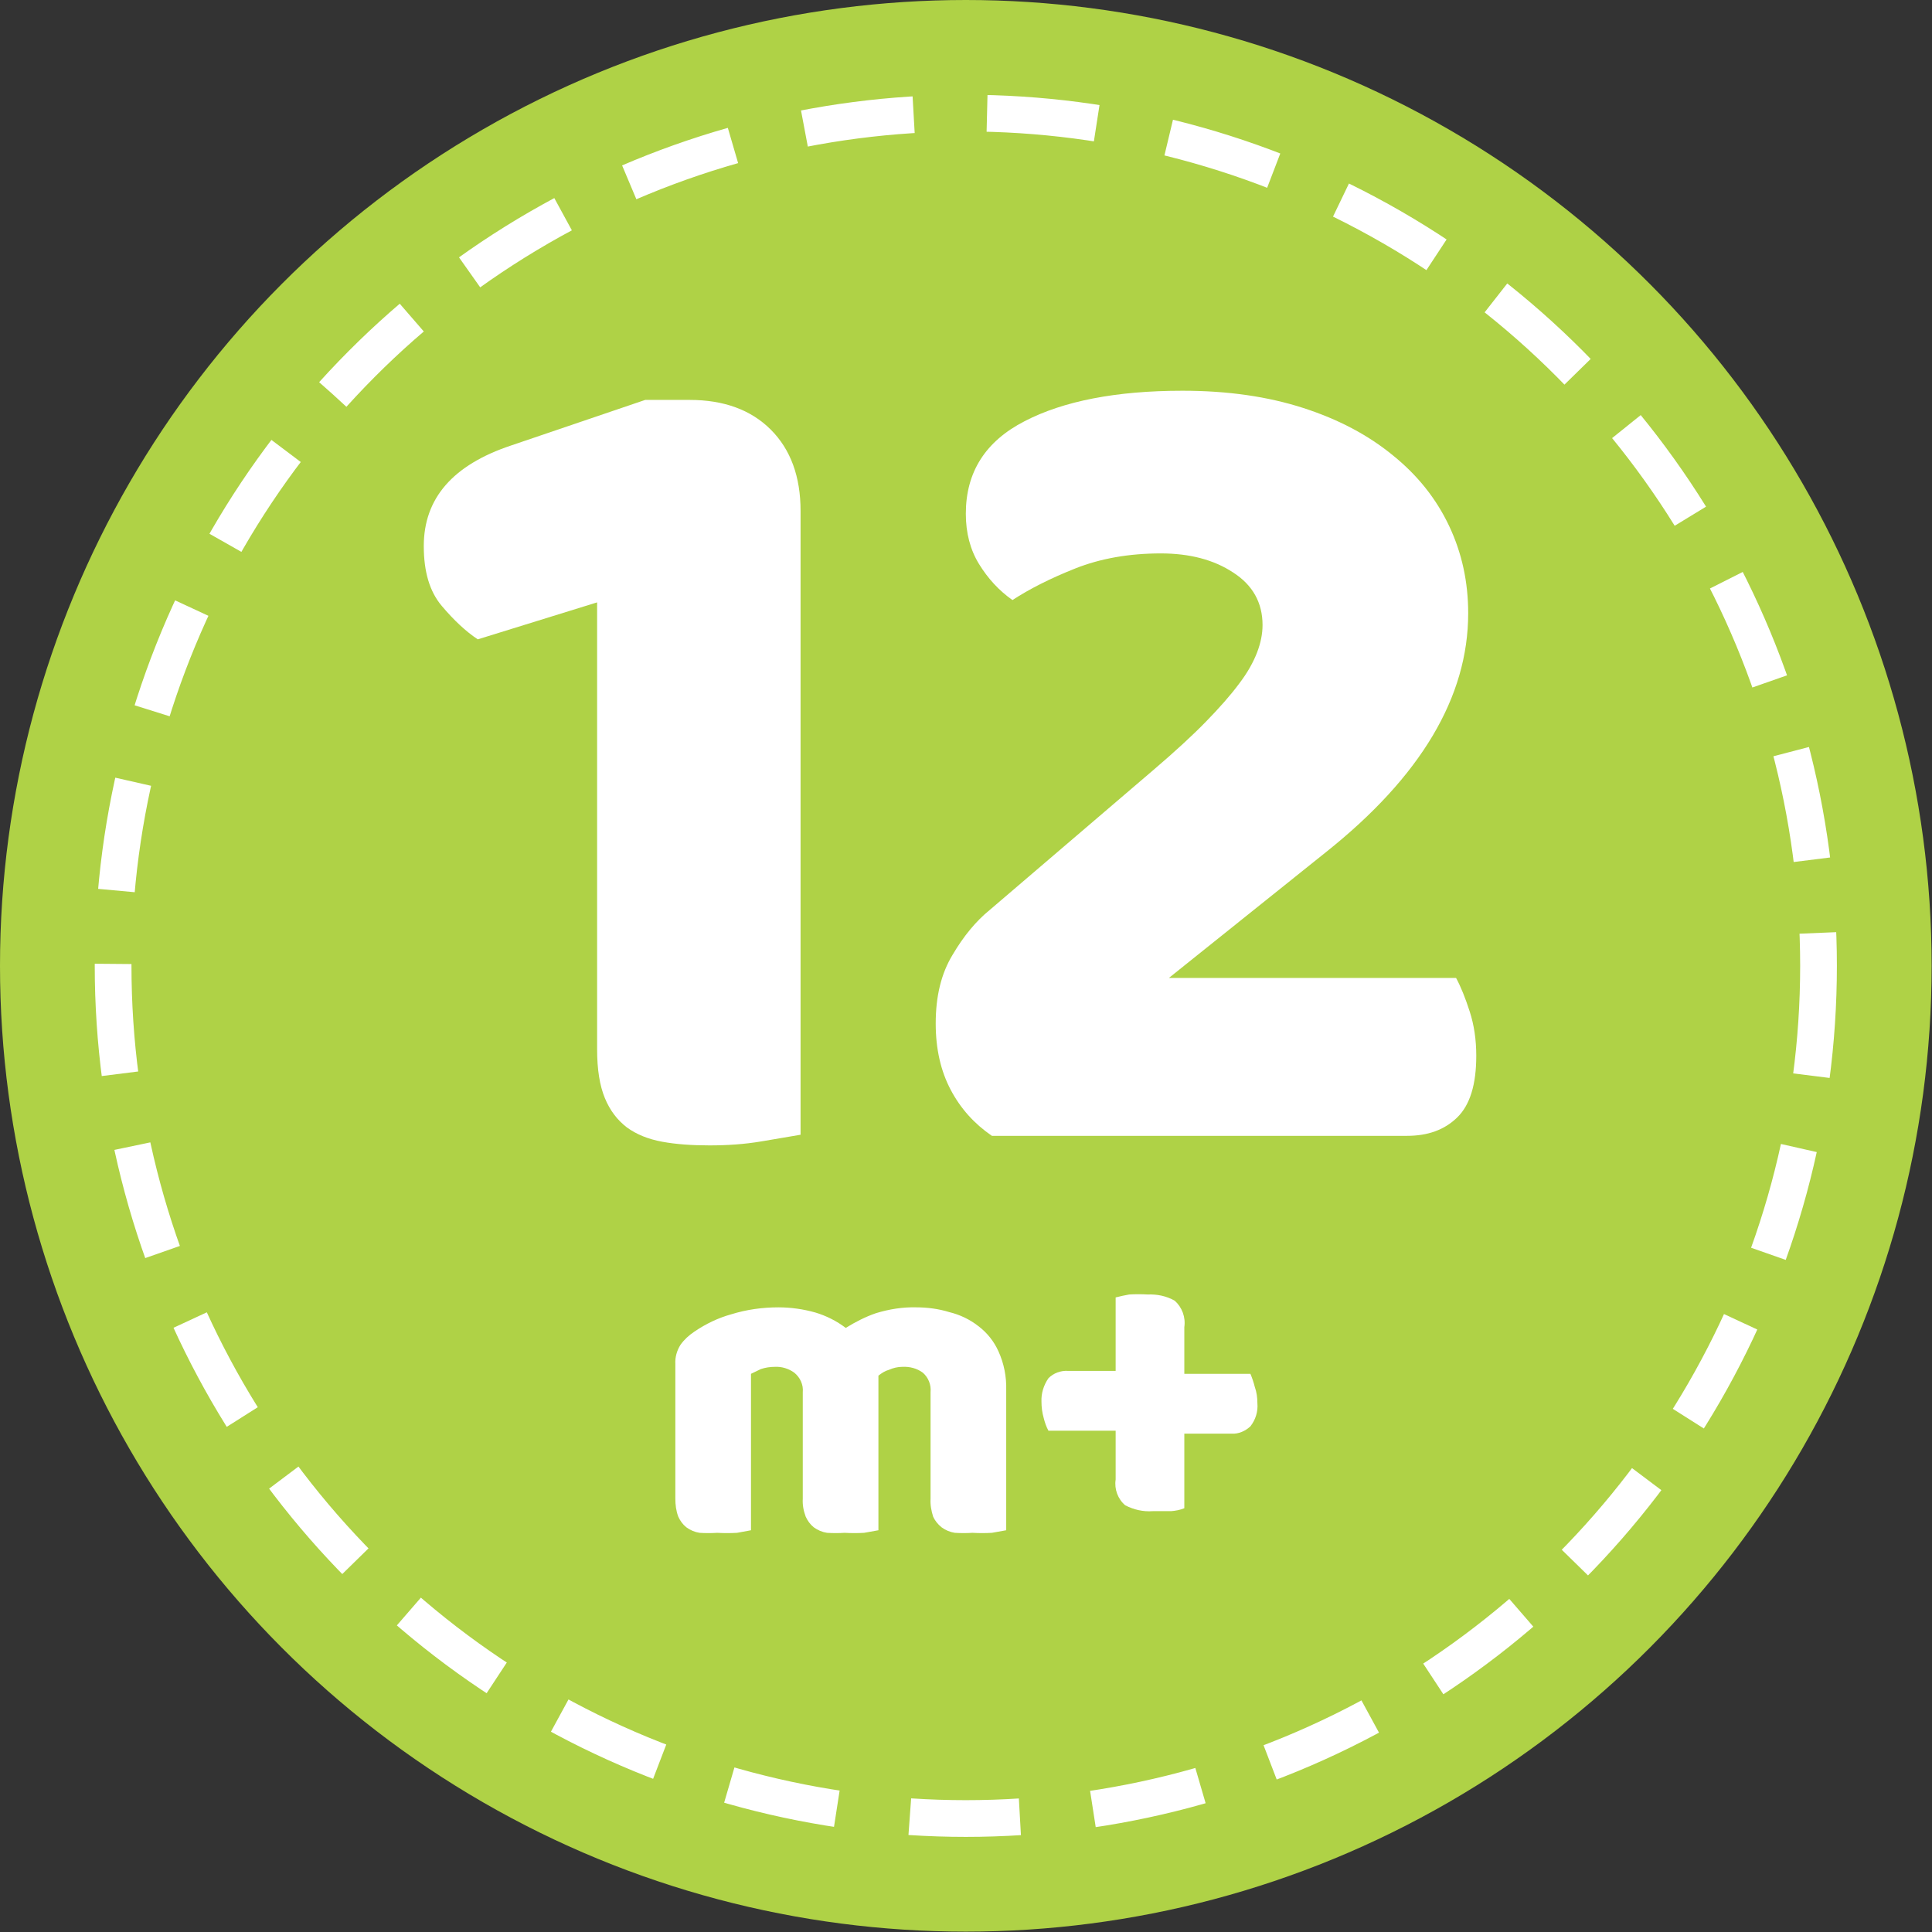
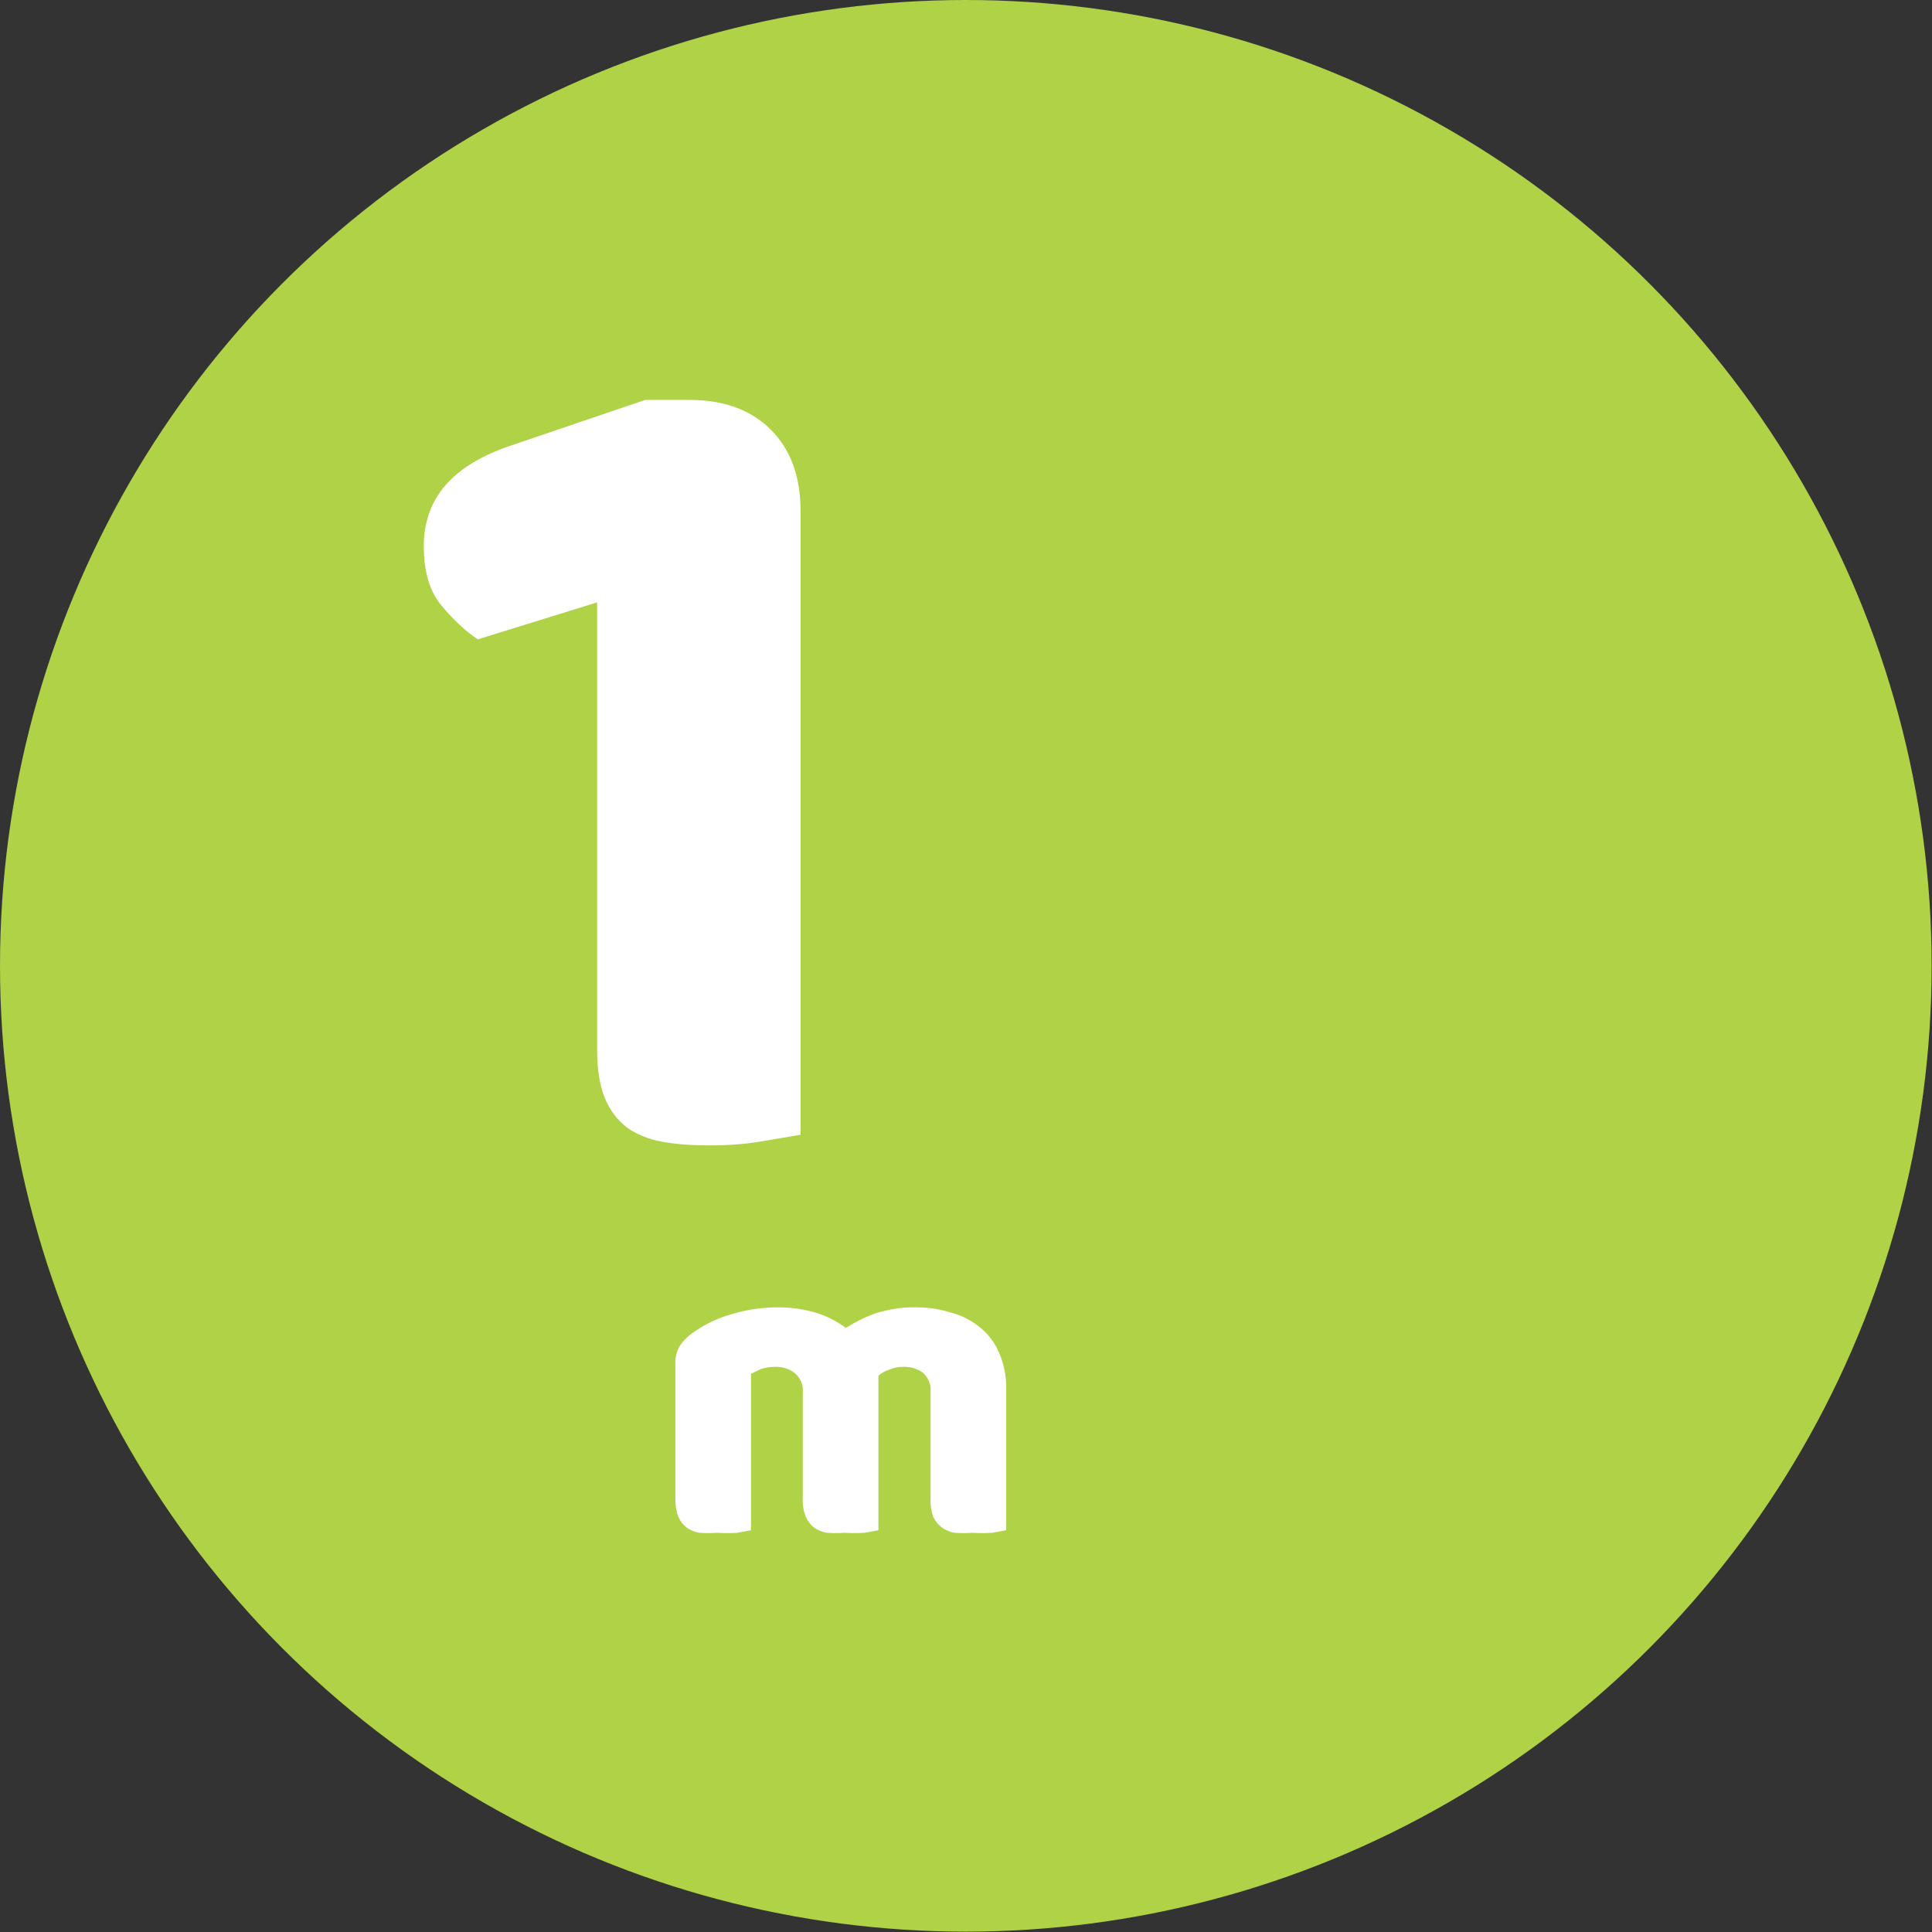
<svg xmlns="http://www.w3.org/2000/svg" version="1.1" id="design" x="0px" y="0px" viewBox="0 0 52.61 52.61" style="enable-background:new 0 0 52.61 52.61;" xml:space="preserve">
  <rect x="0" y="0" width="52.61" height="52.61" fill="#333333" stroke="none" />
  <style type="text/css">
	.st0{fill:#AFD246;}
	.st1{fill:none;stroke:#FFFFFF;stroke-miterlimit:10;stroke-dasharray:3,2;}
	.st2{enable-background:new    ;}
	.st3{fill:#FFFFFF;}
</style>
  <circle class="st0" cx="26.3" cy="26.3" r="26.3" />
-   <circle class="st1" cx="26.3" cy="26.3" r="23.22" />
  <g class="st2">
    <path class="st3" d="M16.27,16.4l-3.26,1.01c-0.33-0.22-0.65-0.52-0.98-0.91s-0.49-0.93-0.49-1.63c0-1.3,0.79-2.21,2.38-2.74   l3.65-1.24h1.21c0.93,0,1.67,0.27,2.21,0.81c0.54,0.54,0.81,1.28,0.81,2.21V30.9c-0.24,0.04-0.59,0.1-1.06,0.18   c-0.47,0.08-0.94,0.11-1.42,0.11c-0.48,0-0.91-0.03-1.29-0.1c-0.38-0.07-0.7-0.2-0.96-0.39c-0.26-0.2-0.46-0.46-0.6-0.8   c-0.14-0.34-0.21-0.78-0.21-1.32V16.4z" />
  </g>
  <g class="st2">
-     <path class="st3" d="M32.2,10.64c1.24,0,2.33,0.16,3.29,0.47c0.96,0.31,1.77,0.74,2.44,1.29c0.67,0.54,1.18,1.18,1.53,1.92   c0.35,0.74,0.52,1.53,0.52,2.38c0,2.28-1.29,4.45-3.88,6.51l-4.27,3.42h7.82c0.13,0.24,0.25,0.54,0.37,0.91   c0.12,0.37,0.18,0.77,0.18,1.21c0,0.78-0.17,1.34-0.52,1.68c-0.35,0.34-0.8,0.5-1.37,0.5h-11.3c-0.48-0.33-0.85-0.74-1.12-1.25   c-0.27-0.51-0.41-1.11-0.41-1.81c0-0.74,0.15-1.36,0.46-1.87c0.3-0.51,0.64-0.92,1.01-1.22l4.49-3.84c0.56-0.48,1.03-0.91,1.4-1.29   s0.67-0.72,0.9-1.03c0.23-0.3,0.39-0.59,0.49-0.85c0.1-0.26,0.15-0.51,0.15-0.75c0-0.61-0.27-1.09-0.8-1.43   c-0.53-0.35-1.19-0.52-1.97-0.52c-0.87,0-1.65,0.14-2.33,0.41s-1.25,0.56-1.71,0.86c-0.37-0.26-0.67-0.59-0.91-0.98   c-0.24-0.39-0.36-0.85-0.36-1.37c0-1.13,0.53-1.97,1.6-2.52C28.96,10.92,30.4,10.64,32.2,10.64z" />
-   </g>
+     </g>
  <path class="st3" d="M21.2,35.6c0.34,0,0.68,0.05,1,0.14c0.3,0.09,0.58,0.23,0.83,0.42c0.26-0.16,0.53-0.3,0.82-0.4  c0.36-0.11,0.73-0.17,1.1-0.16c0.3,0,0.61,0.04,0.9,0.13c0.29,0.07,0.56,0.2,0.79,0.38c0.24,0.18,0.43,0.42,0.55,0.69  c0.15,0.33,0.22,0.69,0.21,1.05v3.82l-0.39,0.07c-0.18,0.01-0.35,0.01-0.53,0c-0.16,0.01-0.32,0.01-0.48,0  c-0.13-0.02-0.25-0.07-0.36-0.15c-0.1-0.08-0.18-0.18-0.23-0.29c-0.05-0.16-0.08-0.32-0.07-0.49v-2.9c0.02-0.2-0.06-0.4-0.21-0.53  c-0.16-0.12-0.36-0.17-0.56-0.16c-0.12,0-0.25,0.03-0.36,0.08c-0.11,0.03-0.2,0.09-0.29,0.16c0,0.03,0,0.06,0,0.09v4.12l-0.39,0.07  c-0.18,0.01-0.35,0.01-0.53,0c-0.16,0.01-0.32,0.01-0.48,0c-0.13-0.02-0.25-0.07-0.36-0.15c-0.1-0.08-0.17-0.18-0.22-0.29  c-0.06-0.16-0.09-0.32-0.08-0.49v-2.9c0.02-0.2-0.07-0.4-0.23-0.53c-0.15-0.11-0.34-0.17-0.53-0.16c-0.13,0-0.26,0.02-0.38,0.06  l-0.27,0.13v4.26l-0.38,0.07c-0.18,0.01-0.36,0.01-0.54,0c-0.16,0.01-0.32,0.01-0.48,0c-0.13-0.02-0.25-0.07-0.36-0.15  c-0.1-0.08-0.17-0.18-0.22-0.29c-0.06-0.16-0.08-0.32-0.08-0.49v-3.67c-0.01-0.18,0.04-0.36,0.14-0.52c0.1-0.14,0.23-0.26,0.38-0.36  c0.31-0.21,0.64-0.37,1-0.47C20.33,35.66,20.76,35.6,21.2,35.6z" />
-   <path class="st3" d="M32.25,41.07c-0.12,0.05-0.24,0.07-0.36,0.08h-0.5c-0.26,0.02-0.52-0.04-0.75-0.16c-0.2-0.17-0.3-0.44-0.26-0.7  v-1.33h-1.83c-0.06-0.11-0.1-0.23-0.13-0.35c-0.04-0.14-0.06-0.29-0.06-0.44c-0.01-0.23,0.06-0.45,0.19-0.64  c0.14-0.14,0.33-0.21,0.53-0.2h1.3v-2c0.12-0.03,0.25-0.06,0.37-0.08c0.17-0.01,0.33-0.01,0.5,0c0.26-0.01,0.51,0.04,0.74,0.17  c0.2,0.18,0.3,0.45,0.26,0.72v1.27h1.8c0.05,0.12,0.09,0.24,0.12,0.36c0.05,0.14,0.07,0.29,0.07,0.44c0.02,0.23-0.05,0.45-0.19,0.63  c-0.14,0.13-0.32,0.21-0.51,0.2h-1.29V41.07z" />
</svg>